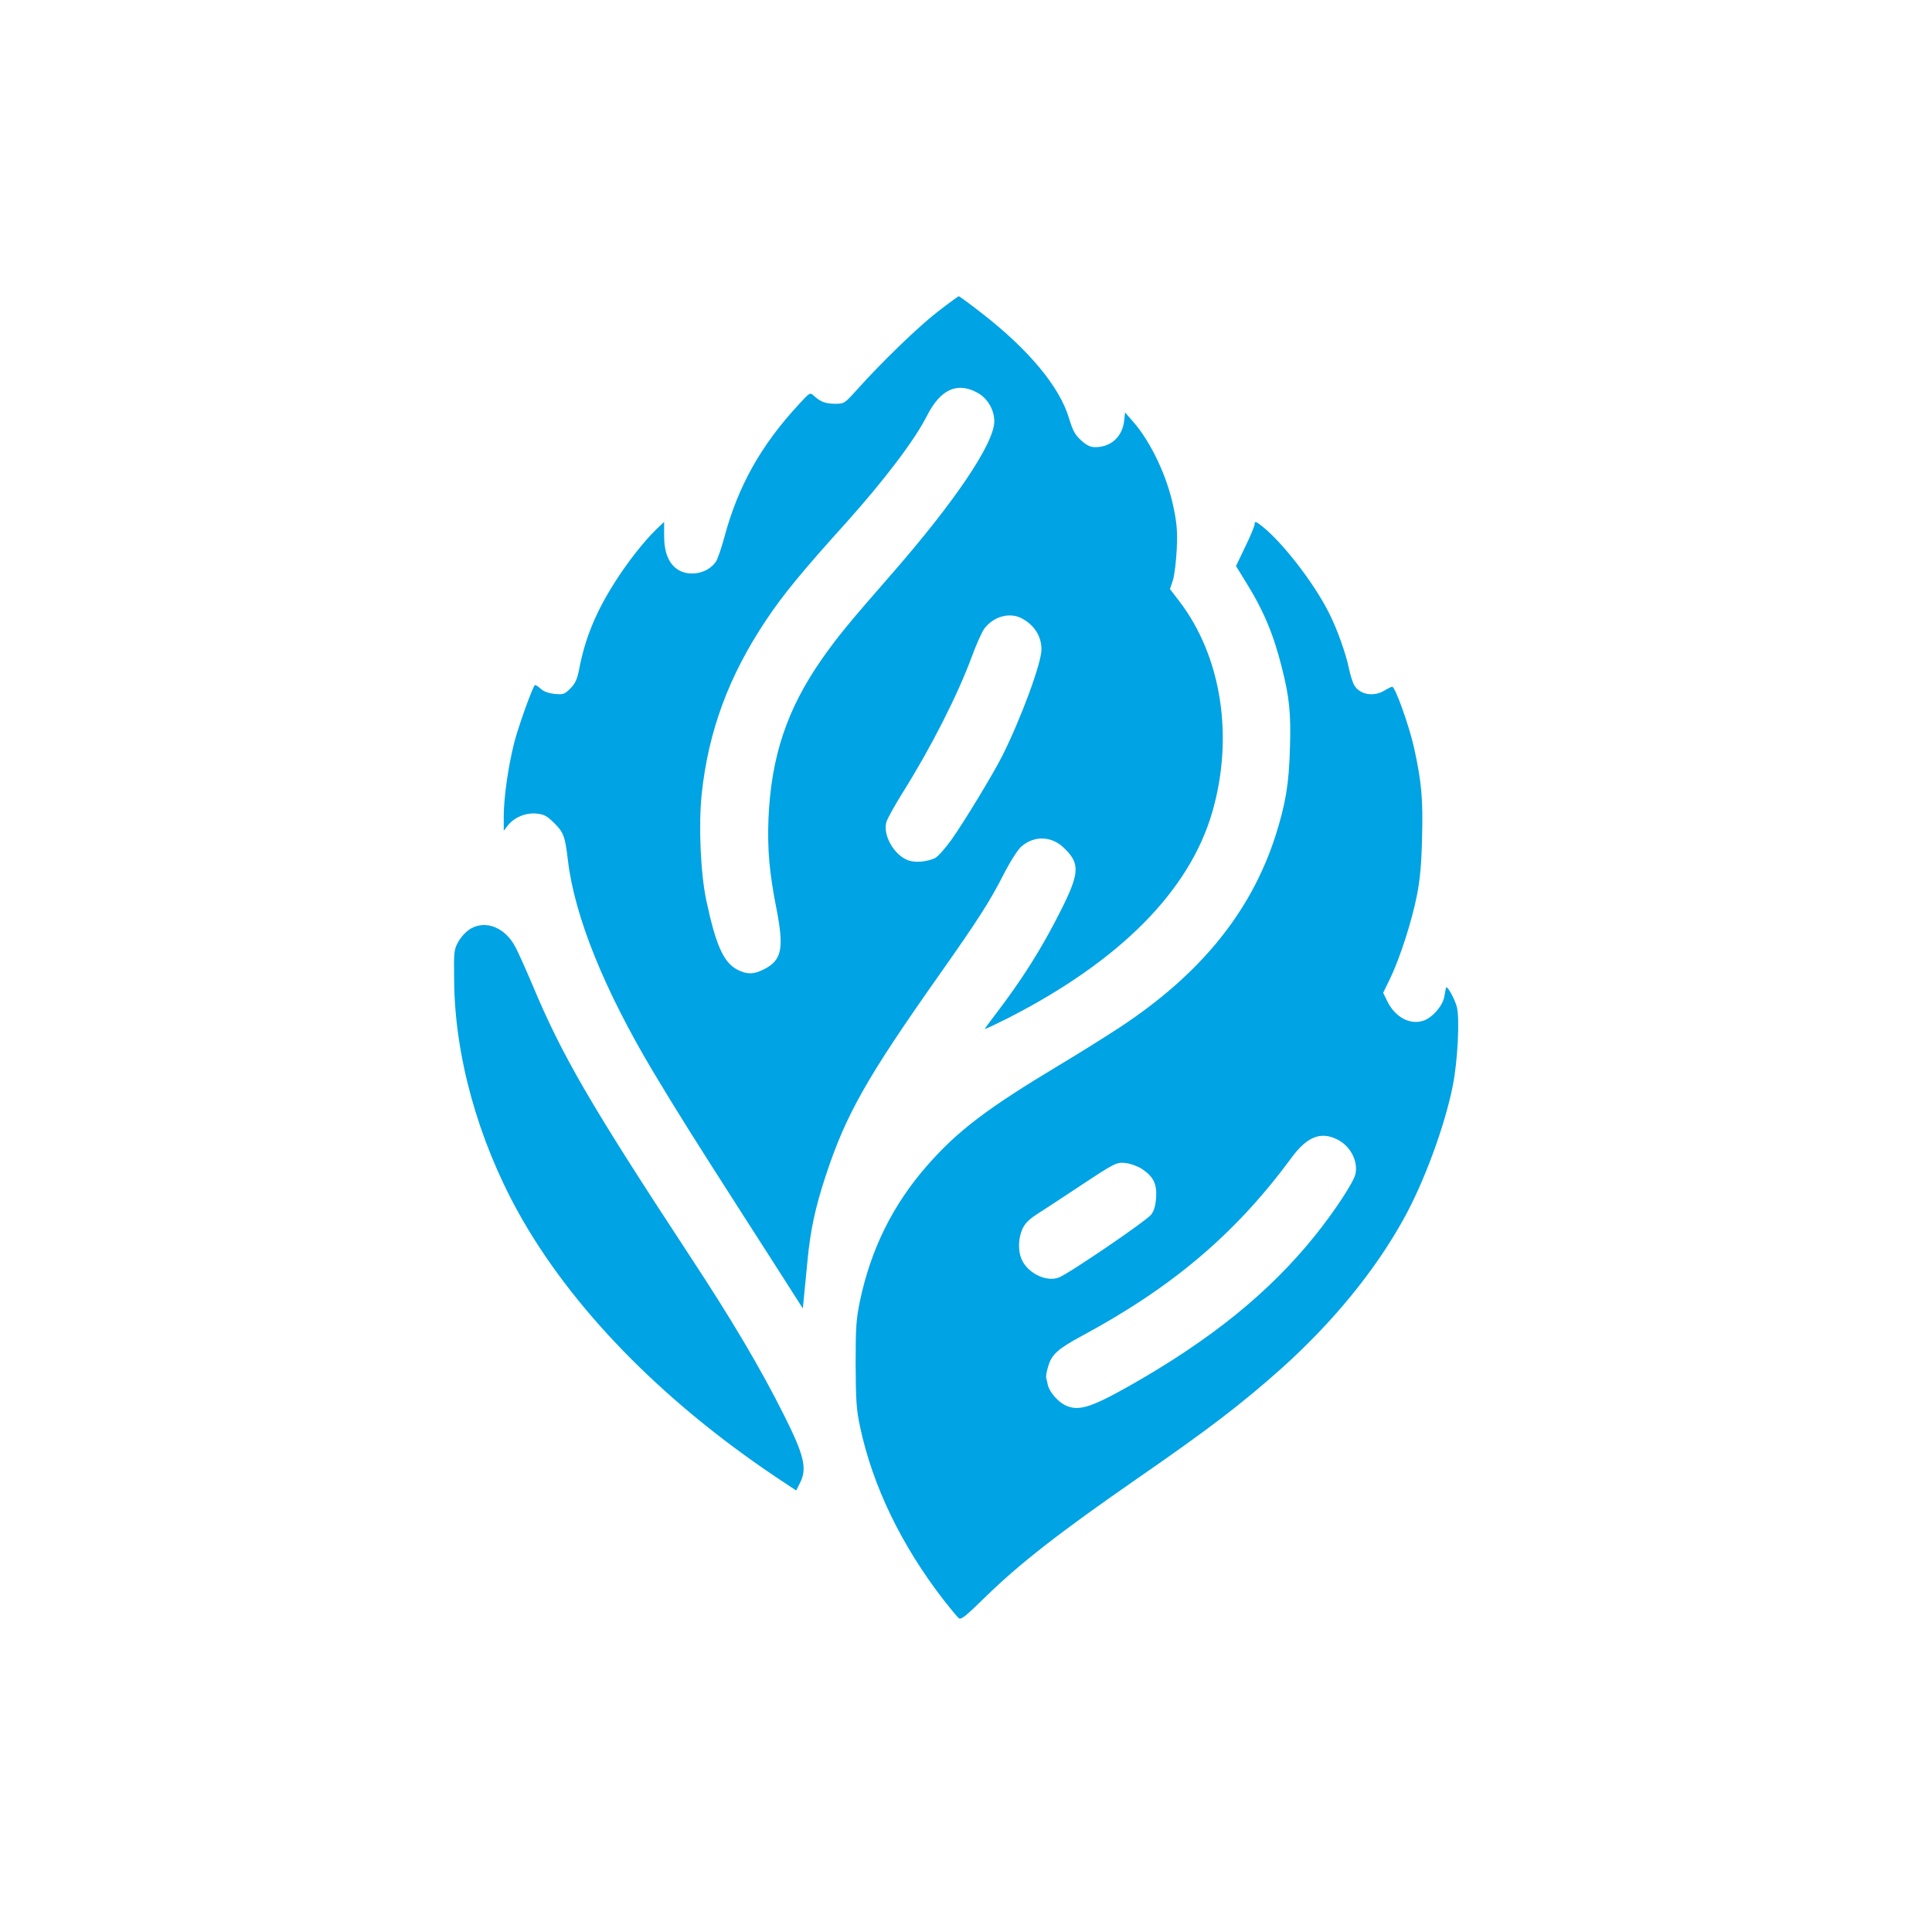
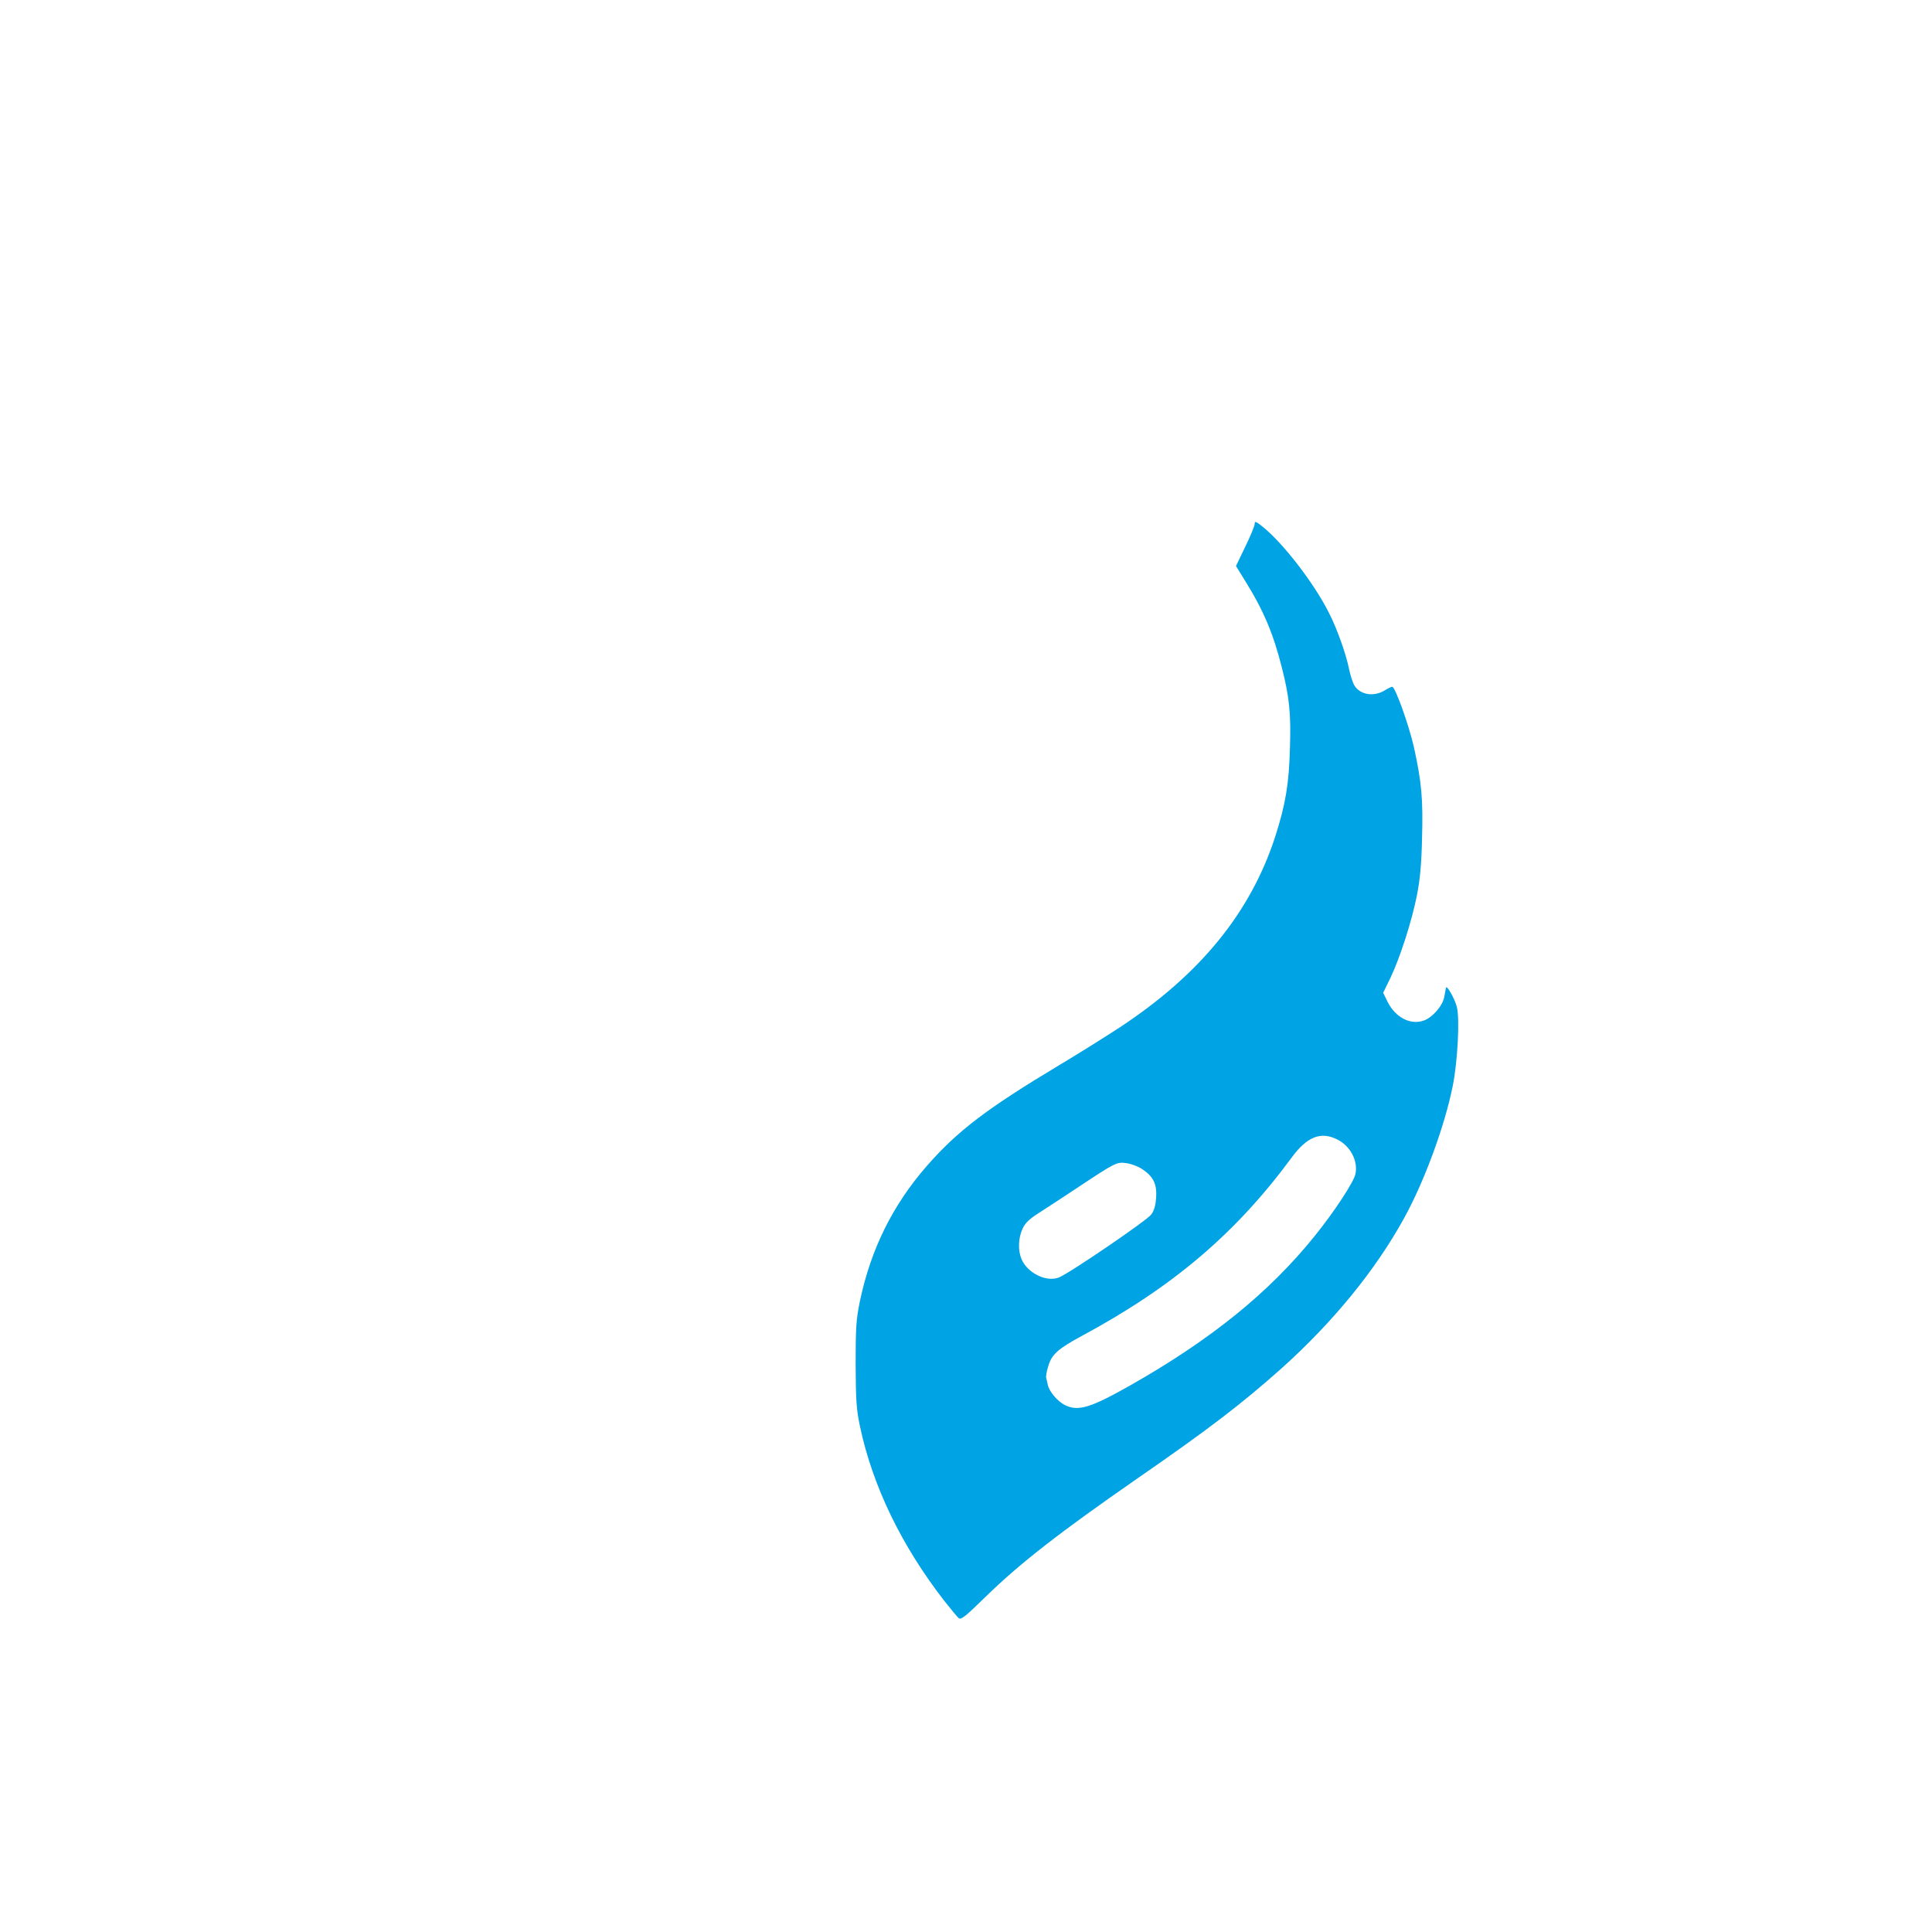
<svg xmlns="http://www.w3.org/2000/svg" version="1.0" width="1024pt" height="1024pt" viewBox="0 0 1024 1024" preserveAspectRatio="xMidYMid meet">
  <g transform="translate(0,1024) scale(0.1,-0.1)" fill="#00a3e4" stroke="none">
-     <path d="M4970 8588 c-102 -79 -297 -267 -430 -416 -64 -71 -66 -72 -113 -72 -51 0 -78 10 -113 42 -21 19 -21 19 -79 -44 -202 -218 -323 -434 -396 -706 -15 -56 -35 -114 -44 -128 -41 -62 -137 -83 -201 -44 -49 31 -74 91 -74 180 l0 74 -41 -39 c-67 -65 -156 -179 -221 -282 -102 -161 -158 -299 -189 -463 -10 -51 -20 -72 -46 -99 -31 -31 -37 -33 -84 -29 -33 4 -58 13 -74 28 -14 13 -27 21 -30 19 -14 -14 -89 -224 -110 -307 -32 -128 -55 -291 -55 -387 l0 -78 21 27 c34 44 95 69 151 64 42 -4 56 -12 94 -49 51 -50 59 -71 74 -199 36 -300 193 -687 454 -1124 131 -218 203 -333 489 -779 128 -199 248 -387 267 -417 l35 -55 7 70 c4 39 12 122 18 185 15 158 41 280 95 444 108 329 218 523 606 1073 201 285 267 388 338 528 36 70 75 131 94 148 68 59 159 57 225 -6 87 -83 85 -132 -14 -330 -104 -207 -208 -371 -356 -564 -26 -34 -48 -64 -48 -67 0 -2 55 24 123 58 593 303 961 674 1082 1091 116 400 49 827 -175 1119 l-49 64 16 48 c8 27 17 101 20 164 4 93 1 135 -17 220 -33 164 -121 350 -216 457 l-41 47 -5 -46 c-10 -83 -70 -138 -153 -138 -26 0 -45 9 -75 36 -32 29 -44 51 -65 120 -50 165 -213 361 -459 552 -65 51 -121 92 -125 92 -3 -1 -53 -37 -111 -82z m213 -431 c52 -29 87 -90 87 -150 0 -116 -208 -425 -548 -814 -222 -254 -283 -328 -365 -445 -186 -266 -270 -518 -284 -848 -6 -162 4 -283 44 -485 39 -203 26 -265 -67 -312 -55 -28 -89 -29 -141 -3 -74 38 -115 130 -166 370 -30 144 -41 395 -24 560 35 332 142 624 340 921 88 133 193 261 427 520 199 222 362 436 427 565 72 142 162 182 270 121z m230 -1193 c68 -35 107 -95 107 -166 0 -73 -108 -365 -207 -563 -50 -99 -201 -348 -271 -447 -33 -46 -72 -89 -86 -96 -44 -20 -102 -25 -139 -13 -76 25 -139 133 -119 204 5 17 43 86 84 152 154 245 294 522 369 725 23 63 53 130 66 148 48 64 132 88 196 56z" />
    <path d="M6650 7463 c0 -10 -22 -64 -50 -121 l-49 -102 48 -78 c98 -157 150 -281 195 -460 40 -156 49 -247 43 -425 -5 -192 -23 -298 -77 -468 -130 -403 -397 -732 -823 -1013 -78 -51 -223 -142 -322 -201 -385 -231 -540 -349 -702 -534 -181 -207 -297 -441 -355 -716 -20 -97 -23 -137 -23 -335 1 -194 4 -240 23 -330 67 -317 221 -634 447 -925 35 -44 69 -86 77 -92 11 -10 38 12 138 110 185 181 395 344 810 632 376 260 551 394 762 582 272 244 497 519 648 793 109 196 218 494 260 705 26 130 38 360 21 420 -12 44 -53 116 -57 100 -1 -5 -5 -27 -9 -48 -8 -48 -64 -112 -111 -127 -70 -23 -147 17 -189 99 l-24 49 39 80 c50 105 113 299 140 437 16 80 24 162 27 300 6 208 -2 299 -43 485 -26 115 -99 320 -115 320 -5 0 -23 -9 -41 -20 -58 -35 -131 -22 -160 28 -9 15 -21 54 -28 87 -16 80 -64 214 -106 296 -79 158 -245 373 -355 460 -33 26 -39 28 -39 12z m439 -3263 c69 -35 110 -114 95 -183 -9 -42 -110 -197 -215 -327 -241 -300 -551 -551 -984 -796 -209 -118 -273 -136 -343 -100 -38 20 -80 70 -88 104 -3 15 -7 32 -9 39 -2 7 2 35 11 62 18 62 51 92 179 161 481 259 814 542 1109 942 83 114 157 143 245 98z m-1036 -156 c59 -39 79 -78 75 -149 -3 -43 -10 -70 -26 -92 -22 -31 -437 -314 -490 -334 -67 -26 -167 24 -198 98 -19 45 -17 110 5 159 14 31 35 52 87 85 38 24 129 84 203 133 204 135 209 138 261 131 24 -3 62 -17 83 -31z" />
-     <path d="M2495 5318 c-24 -14 -50 -42 -65 -68 -24 -43 -25 -51 -23 -205 3 -400 125 -841 339 -1229 279 -504 756 -995 1367 -1405 l107 -71 20 40 c39 76 23 145 -85 360 -123 246 -276 505 -500 845 -523 797 -675 1057 -833 1435 -34 80 -74 170 -90 200 -54 103 -155 145 -237 98z" />
  </g>
</svg>